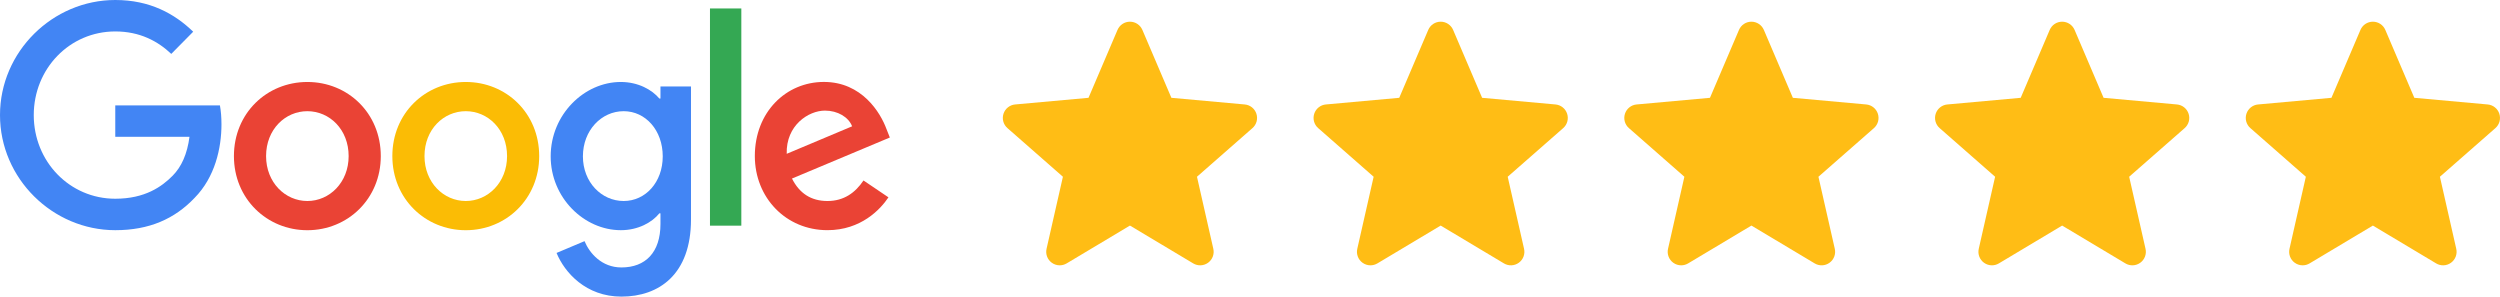
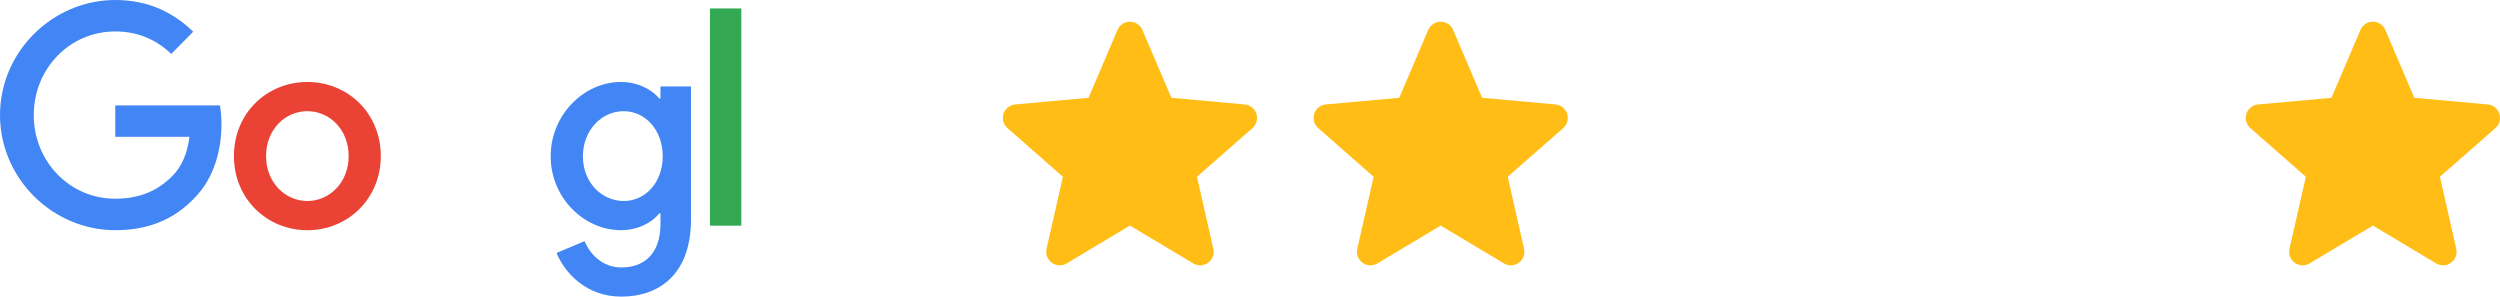
<svg xmlns="http://www.w3.org/2000/svg" width="177" height="21" viewBox="0 0 177 21" fill="none">
  <g clip-path="url(#clip0_1_348)">
    <path d="M176.953 8.054C176.895 7.876 176.787 7.718 176.64 7.601C176.494 7.484 176.316 7.413 176.129 7.396L170.934 6.925L168.88 2.116C168.728 1.764 168.383 1.536 168 1.536C167.617 1.536 167.272 1.764 167.12 2.117L165.066 6.925L159.87 7.396C159.683 7.413 159.506 7.485 159.36 7.602C159.214 7.719 159.105 7.876 159.047 8.054C158.929 8.419 159.038 8.818 159.327 9.07L163.254 12.514L162.096 17.615C162.011 17.99 162.157 18.378 162.468 18.603C162.635 18.724 162.831 18.785 163.028 18.785C163.198 18.785 163.367 18.739 163.519 18.649L168 15.97L172.48 18.649C172.808 18.846 173.221 18.828 173.531 18.603C173.683 18.493 173.8 18.341 173.866 18.165C173.932 17.989 173.945 17.798 173.903 17.615L172.745 12.514L176.673 9.071C176.814 8.948 176.916 8.786 176.966 8.605C177.015 8.424 177.011 8.232 176.953 8.054Z" fill="#FFBD15" />
  </g>
  <g clip-path="url(#clip1_1_348)">
-     <path d="M154.953 8.054C154.895 7.876 154.787 7.718 154.64 7.601C154.494 7.484 154.316 7.413 154.129 7.396L148.934 6.925L146.88 2.116C146.728 1.764 146.383 1.536 146 1.536C145.617 1.536 145.272 1.764 145.12 2.117L143.066 6.925L137.87 7.396C137.683 7.413 137.506 7.485 137.36 7.602C137.214 7.719 137.105 7.876 137.047 8.054C136.929 8.419 137.038 8.818 137.327 9.07L141.254 12.514L140.096 17.615C140.011 17.99 140.157 18.378 140.468 18.603C140.635 18.724 140.831 18.785 141.028 18.785C141.198 18.785 141.367 18.739 141.519 18.649L146 15.97L150.48 18.649C150.808 18.846 151.221 18.828 151.531 18.603C151.683 18.493 151.8 18.341 151.866 18.165C151.932 17.989 151.945 17.798 151.903 17.615L150.745 12.514L154.673 9.071C154.814 8.948 154.916 8.786 154.966 8.605C155.015 8.424 155.011 8.232 154.953 8.054Z" fill="#FFBD15" />
-   </g>
+     </g>
  <g clip-path="url(#clip2_1_348)">
-     <path d="M132.953 8.054C132.895 7.876 132.787 7.718 132.64 7.601C132.494 7.484 132.316 7.413 132.129 7.396L126.934 6.925L124.88 2.116C124.728 1.764 124.383 1.536 124 1.536C123.617 1.536 123.272 1.764 123.12 2.117L121.066 6.925L115.87 7.396C115.683 7.413 115.506 7.485 115.36 7.602C115.214 7.719 115.105 7.876 115.047 8.054C114.929 8.419 115.038 8.818 115.327 9.07L119.254 12.514L118.096 17.615C118.011 17.99 118.157 18.378 118.468 18.603C118.635 18.724 118.831 18.785 119.028 18.785C119.198 18.785 119.367 18.739 119.519 18.649L124 15.97L128.48 18.649C128.808 18.846 129.221 18.828 129.531 18.603C129.683 18.493 129.8 18.341 129.866 18.165C129.932 17.989 129.945 17.798 129.903 17.615L128.745 12.514L132.673 9.071C132.814 8.948 132.916 8.786 132.966 8.605C133.015 8.424 133.011 8.232 132.953 8.054Z" fill="#FFBD15" />
-   </g>
+     </g>
  <g clip-path="url(#clip3_1_348)">
    <path d="M110.953 8.054C110.895 7.876 110.787 7.718 110.64 7.601C110.494 7.484 110.316 7.413 110.129 7.396L104.934 6.925L102.88 2.116C102.728 1.764 102.383 1.536 102 1.536C101.617 1.536 101.272 1.764 101.12 2.117L99.066 6.925L93.87 7.396C93.683 7.413 93.506 7.485 93.36 7.602C93.213 7.719 93.105 7.876 93.047 8.054C92.929 8.419 93.038 8.818 93.327 9.07L97.254 12.514L96.096 17.615C96.011 17.99 96.157 18.378 96.468 18.603C96.635 18.724 96.831 18.785 97.028 18.785C97.198 18.785 97.367 18.739 97.519 18.649L102 15.97L106.48 18.649C106.808 18.846 107.221 18.828 107.531 18.603C107.683 18.493 107.8 18.341 107.866 18.165C107.932 17.989 107.945 17.798 107.903 17.615L106.745 12.514L110.673 9.071C110.814 8.948 110.916 8.786 110.966 8.605C111.015 8.424 111.011 8.232 110.953 8.054Z" fill="#FFBD15" />
  </g>
  <g clip-path="url(#clip4_1_348)">
    <path d="M88.953 8.054C88.895 7.876 88.787 7.718 88.64 7.601C88.494 7.484 88.316 7.413 88.129 7.396L82.934 6.925L80.88 2.116C80.728 1.764 80.383 1.536 80 1.536C79.617 1.536 79.272 1.764 79.12 2.117L77.066 6.925L71.87 7.396C71.683 7.413 71.506 7.485 71.36 7.602C71.213 7.719 71.105 7.876 71.047 8.054C70.929 8.419 71.038 8.818 71.327 9.07L75.254 12.514L74.096 17.615C74.011 17.99 74.157 18.378 74.468 18.603C74.635 18.724 74.831 18.785 75.028 18.785C75.198 18.785 75.367 18.739 75.519 18.649L80 15.97L84.48 18.649C84.808 18.846 85.221 18.828 85.531 18.603C85.683 18.493 85.8 18.341 85.866 18.165C85.932 17.989 85.945 17.798 85.903 17.615L84.746 12.514L88.672 9.071C88.814 8.948 88.916 8.786 88.966 8.605C89.015 8.424 89.011 8.232 88.953 8.054Z" fill="#FFBD15" />
  </g>
  <path d="M26.96 11.052C26.96 14.073 24.625 16.299 21.761 16.299C18.897 16.299 16.562 14.073 16.562 11.052C16.562 8.009 18.897 5.804 21.761 5.804C24.625 5.804 26.96 8.009 26.96 11.052ZM24.684 11.052C24.684 9.164 23.331 7.872 21.761 7.872C20.191 7.872 18.838 9.164 18.838 11.052C18.838 12.921 20.191 14.231 21.761 14.231C23.331 14.231 24.684 12.918 24.684 11.052Z" fill="#EA4335" />
-   <path d="M38.175 11.052C38.175 14.073 35.841 16.299 32.977 16.299C30.113 16.299 27.778 14.073 27.778 11.052C27.778 8.011 30.113 5.804 32.977 5.804C35.841 5.804 38.175 8.009 38.175 11.052ZM35.9 11.052C35.9 9.164 34.547 7.872 32.977 7.872C31.407 7.872 30.054 9.164 30.054 11.052C30.054 12.921 31.407 14.231 32.977 14.231C34.547 14.231 35.9 12.918 35.9 11.052Z" fill="#FBBC05" />
  <path d="M48.922 6.121V15.542C48.922 19.418 46.665 21 43.997 21C41.486 21 39.974 19.299 39.404 17.908L41.385 17.073C41.738 17.927 42.602 18.935 43.995 18.935C45.703 18.935 46.761 17.868 46.761 15.859V15.104H46.682C46.172 15.741 45.191 16.297 43.953 16.297C41.362 16.297 38.988 14.011 38.988 11.07C38.988 8.108 41.362 5.804 43.953 5.804C45.189 5.804 46.17 6.36 46.682 6.977H46.761V6.123H48.922V6.121ZM46.922 11.07C46.922 9.223 45.705 7.872 44.156 7.872C42.586 7.872 41.27 9.223 41.27 11.07C41.27 12.899 42.586 14.231 44.156 14.231C45.705 14.231 46.922 12.899 46.922 11.07Z" fill="#4285F4" />
  <path d="M52.486 0.599V15.977H50.266V0.599H52.486Z" fill="#34A853" />
-   <path d="M61.136 12.778L62.902 13.971C62.332 14.825 60.958 16.296 58.584 16.296C55.64 16.296 53.442 13.992 53.442 11.049C53.442 7.928 55.659 5.801 58.33 5.801C61.019 5.801 62.334 7.968 62.764 9.139L63 9.736L56.072 12.641C56.603 13.694 57.428 14.231 58.584 14.231C59.743 14.231 60.547 13.653 61.136 12.778ZM55.699 10.89L60.33 8.943C60.075 8.288 59.308 7.831 58.407 7.831C57.25 7.831 55.64 8.865 55.699 10.89Z" fill="#EA4335" />
  <path d="M8.161 9.686V7.46H15.57C15.642 7.848 15.68 8.307 15.68 8.804C15.68 10.474 15.229 12.539 13.776 14.011C12.362 15.502 10.556 16.297 8.164 16.297C3.729 16.297 0 12.639 0 8.148C0 3.658 3.729 0 8.164 0C10.617 0 12.364 0.975 13.678 2.245L12.126 3.816C11.184 2.922 9.909 2.226 8.161 2.226C4.923 2.226 2.39 4.869 2.39 8.148C2.39 11.427 4.923 14.07 8.161 14.07C10.262 14.07 11.458 13.216 12.224 12.44C12.846 11.811 13.255 10.912 13.416 9.684L8.161 9.686Z" fill="#4285F4" />
  <defs>
    <clipPath id="clip0_1_348">
      <rect width="18" height="18" fill="white" transform="translate(159 1.5)" />
    </clipPath>
    <clipPath id="clip1_1_348">
-       <rect width="18" height="18" fill="white" transform="translate(137 1.5)" />
-     </clipPath>
+       </clipPath>
    <clipPath id="clip2_1_348">
      <rect width="18" height="18" fill="white" transform="translate(115 1.5)" />
    </clipPath>
    <clipPath id="clip3_1_348">
      <rect width="18" height="18" fill="white" transform="translate(93 1.5)" />
    </clipPath>
    <clipPath id="clip4_1_348">
      <rect width="18" height="18" fill="white" transform="translate(71 1.5)" />
    </clipPath>
  </defs>
</svg>